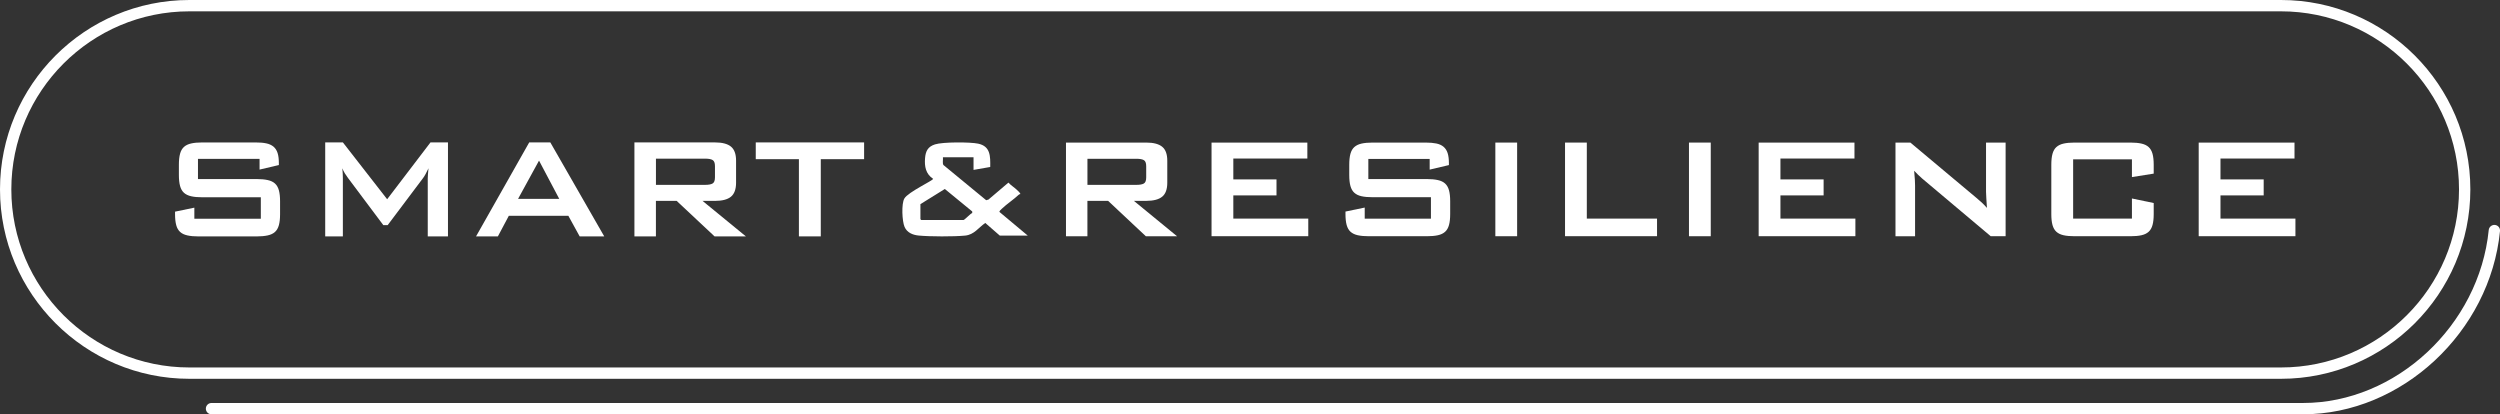
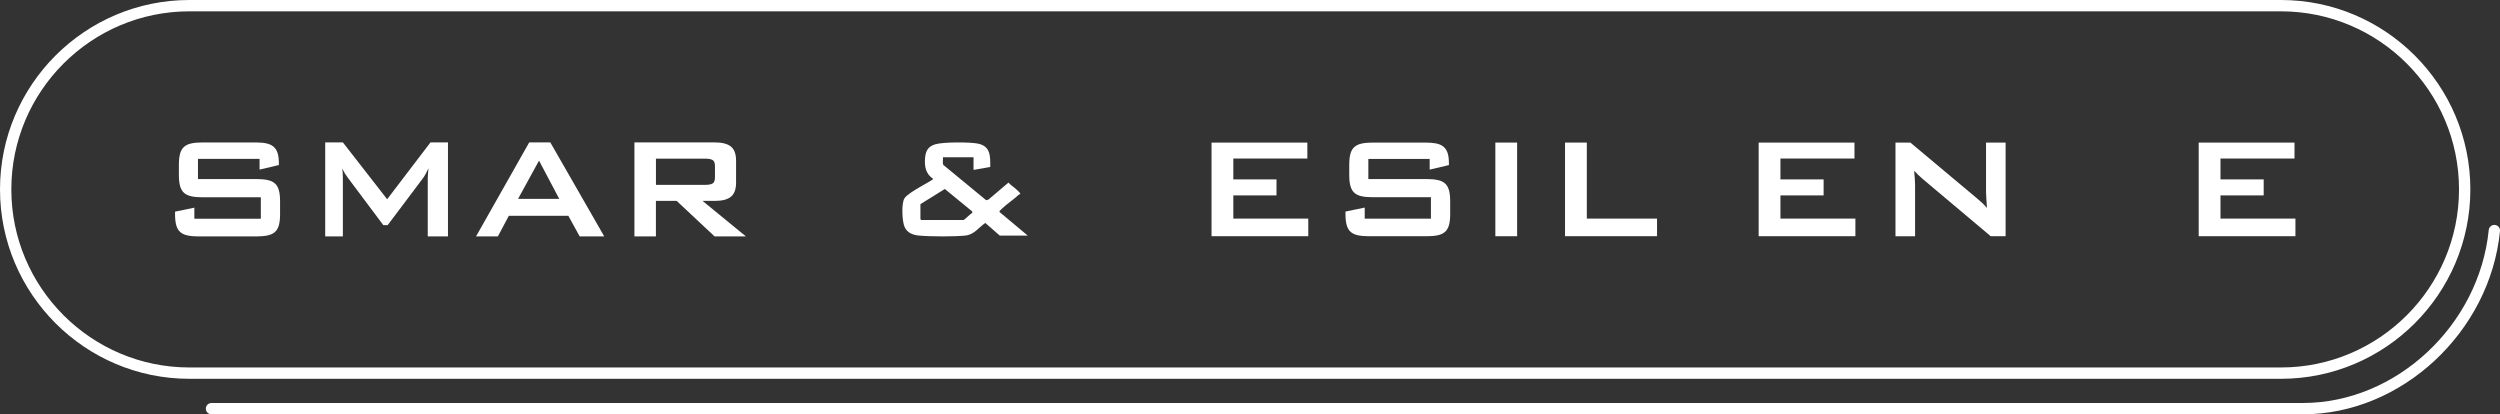
<svg xmlns="http://www.w3.org/2000/svg" viewBox="0 0 787.49 130.5">
  <rect x="0" y="0" width="787.49" height="130.5" fill="#333333" stroke="none" />
  <g fill="#fff">
    <path d="m718.49 119.32h-658.83c-32.9 0-59.66-26.76-59.66-59.66s26.76-59.66 59.66-59.66h658.83c32.9 0 59.66 26.76 59.66 59.66s-26.76 59.66-59.66 59.66zm-658.83-115.75c-30.93 0-56.09 25.16-56.09 56.09s25.16 56.09 56.09 56.09h658.83c30.93 0 56.09-25.16 56.09-56.09s-25.16-56.09-56.09-56.09z" />
    <path d="m62.36 50.03v6.37h18.47c1.38 0 2.54.11 3.5.32s1.72.57 2.29 1.09.98 1.23 1.23 2.15.37 2.07.37 3.44v4.07c0 1.38-.12 2.52-.37 3.44s-.66 1.63-1.23 2.15-1.34.88-2.29 1.09c-.96.21-2.12.32-3.5.32h-18.3c-1.38 0-2.54-.1-3.5-.32-.96-.21-1.72-.57-2.29-1.09s-.99-1.23-1.23-2.15c-.25-.92-.37-2.07-.37-3.44v-.8l6.08-1.26v3.5h20.94v-6.77h-18.47c-1.38 0-2.53-.1-3.47-.32-.94-.21-1.69-.57-2.27-1.09-.57-.52-.98-1.23-1.23-2.15s-.37-2.07-.37-3.44v-3.27c0-1.38.12-2.52.37-3.44s.66-1.63 1.23-2.15 1.33-.88 2.27-1.09 2.09-.32 3.47-.32h16.81c1.34 0 2.47.09 3.38.29.92.19 1.67.54 2.27 1.03.59.5 1.02 1.17 1.29 2.01s.4 1.89.4 3.16v.63l-6.08 1.43v-3.38h-19.39z" />
    <path d="m102.45 44.86h5.56l13.94 17.9 13.65-17.9h5.51v29.6h-6.37v-18.3c0-.31.02-.72.06-1.23.04-.52.09-1.16.17-1.92-.31.65-.6 1.24-.89 1.78-.29.53-.56.97-.83 1.32l-11.13 14.8h-1.38l-11.13-14.86c-.34-.46-.67-.94-.98-1.43-.31-.5-.57-1.03-.8-1.61.12 1.19.17 2.24.17 3.16v18.3h-5.56v-29.6z" />
    <path d="m166.7 44.86h6.65l16.98 29.6h-7.74l-3.56-6.48h-18.76l-3.44 6.48h-6.88zm9.46 17.78-6.37-12.05-6.6 12.05h12.96z" />
    <path d="m199.85 44.86h25.35c2.29 0 3.98.44 5.05 1.32s1.61 2.35 1.61 4.42v6.94c0 2.07-.54 3.54-1.61 4.42s-2.75 1.32-5.05 1.32h-3.9l13.65 11.18h-9.87l-11.93-11.18h-6.54v11.18h-6.77v-29.6zm6.77 5.11v8.26h15.49c1.07 0 1.85-.14 2.35-.43s.75-.93.75-1.92v-3.56c0-.99-.25-1.63-.75-1.92s-1.28-.43-2.35-.43z" />
-     <path d="m258.53 74.46h-6.88v-24.32h-13.59v-5.28h34.13v5.28h-13.65v24.32z" />
-     <path d="m335.79 44.91h25.27c2.29 0 3.96.44 5.03 1.32s1.6 2.34 1.6 4.4v6.92c0 2.06-.53 3.53-1.6 4.4-1.07.88-2.74 1.32-5.03 1.32h-3.89l13.6 11.15h-9.83l-11.89-11.15h-6.52v11.15h-6.75v-29.5zm6.75 5.09v8.23h15.43c1.06 0 1.85-.14 2.34-.43.49-.28.74-.92.74-1.91v-3.54c0-.99-.25-1.63-.74-1.91-.49-.29-1.28-.43-2.34-.43h-15.43z" />
    <path d="m381.63 44.91h30.18v5.03h-23.32v6.57h13.6v5.03h-13.6v7.32h23.61v5.54h-30.47v-29.5z" />
    <path d="m431.02 50.06v6.34h18.41c1.37 0 2.53.11 3.49.32.95.21 1.71.57 2.28 1.09s.98 1.23 1.23 2.14.37 2.06.37 3.43v4.06c0 1.37-.12 2.52-.37 3.43s-.66 1.63-1.23 2.14c-.57.52-1.33.88-2.28 1.09s-2.12.31-3.49.31h-18.23c-1.37 0-2.53-.1-3.49-.31-.95-.21-1.71-.57-2.29-1.09-.57-.51-.98-1.23-1.23-2.14s-.37-2.06-.37-3.43v-.8l6.06-1.26v3.49h20.86v-6.75h-18.41c-1.37 0-2.52-.1-3.46-.31s-1.69-.57-2.26-1.09c-.57-.51-.98-1.23-1.23-2.14s-.37-2.06-.37-3.43v-3.26c0-1.37.12-2.52.37-3.43s.66-1.63 1.23-2.14 1.32-.88 2.26-1.09c.93-.21 2.09-.32 3.46-.32h16.75c1.33 0 2.46.1 3.37.29s1.67.53 2.26 1.03 1.02 1.16 1.29 2 .4 1.89.4 3.14v.63l-6.06 1.43v-3.37z" />
    <path d="m471.03 44.91h6.86v29.5h-6.86z" />
    <path d="m492.98 44.91h6.86v23.95h22.12v5.54h-28.98v-29.5z" />
-     <path d="m532.02 44.91h6.86v29.5h-6.86z" />
    <path d="m553.97 44.91h30.18v5.03h-23.32v6.57h13.6v5.03h-13.6v7.32h23.61v5.54h-30.47v-29.5z" />
    <path d="m597.07 44.91h4.69l20.75 17.38c.61.49 1.19 1 1.74 1.51.55.52 1.1 1.08 1.63 1.69-.08-1.22-.14-2.26-.2-3.12s-.09-1.52-.09-1.97v-15.49h6.17v29.5h-4.69l-21.66-18.23c-.42-.38-.83-.76-1.23-1.14s-.81-.8-1.23-1.26c.11 1.14.19 2.11.23 2.89s.06 1.38.06 1.8v15.95h-6.17v-29.5z" />
-     <path d="m653.03 50.17v18.69h18.52v-6.34l6.86 1.43v3.49c0 1.37-.12 2.52-.37 3.43s-.66 1.63-1.23 2.14c-.57.52-1.32.88-2.26 1.09-.93.21-2.09.31-3.46.31h-17.61c-1.37 0-2.53-.1-3.46-.31s-1.69-.57-2.26-1.09c-.57-.51-.98-1.23-1.23-2.14s-.37-2.06-.37-3.43v-15.55c0-1.37.12-2.52.37-3.43s.66-1.63 1.23-2.14 1.32-.88 2.26-1.09c.93-.21 2.09-.32 3.46-.32h17.61c1.37 0 2.52.11 3.46.32s1.69.57 2.26 1.09.98 1.23 1.23 2.14.37 2.06.37 3.43v2.8l-6.86 1.09v-5.6h-18.52z" />
    <path d="m692.58 44.91h30.18v5.03h-23.32v6.57h13.61v5.03h-13.61v7.32h23.61v5.54h-30.47v-29.5z" />
    <path d="m314.93 74.21-4.57-3.98c-2.16 1.49-3.49 3.7-6.34 3.98-3.52.35-11.17.33-14.7-.02-1.86-.19-3.6-.93-4.38-2.7s-1.04-7.29-.07-8.96c1.2-2.06 9.06-5.65 9.06-6.2-2.32-1.53-2.76-3.89-2.54-6.53.19-2.24.91-3.61 3.13-4.32 2.42-.78 11.06-.77 13.6-.23 3.91.83 3.85 3.98 3.8 7.35l-5.26.92v-3.99h-9.64c.1.67-.22 1.94.17 2.46l13.46 11.08.72-.21 6.28-5.34c.76.85 1.83 1.49 2.64 2.26.22.21 1.26 1.12 1.09 1.36-.16.01-.33.07-.45.18-1.68 1.57-3.76 2.91-5.37 4.45-.16.16-.88.76-.72 1l8.91 7.45h-8.82zm-25-9.89v4.72s.25.27.27.27h13.27c.36 0 2.2-2.03 2.78-2.21v-.49s-8.63-7.08-8.63-7.08l-7.7 4.78z" />
    <path d="m725.45 130.5h-658.83c-.99 0-1.78-.8-1.78-1.78s.8-1.78 1.78-1.78h658.83c29.26 0 55.5-24.44 58.49-54.49.1-.98 1-1.69 1.95-1.6.98.1 1.7.97 1.6 1.95-3.16 31.82-31 57.7-62.04 57.7z" />
  </g>
</svg>